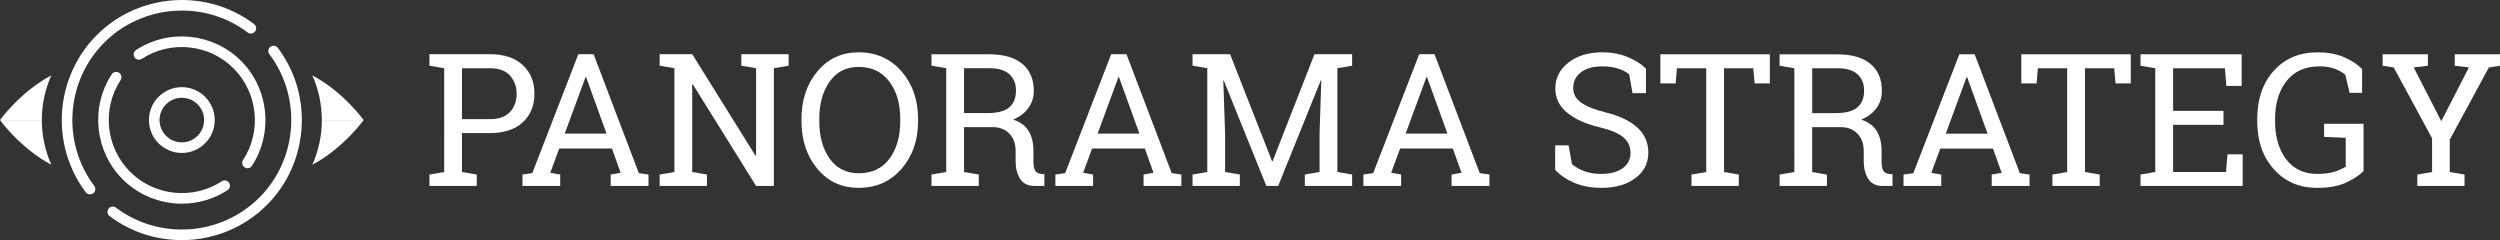
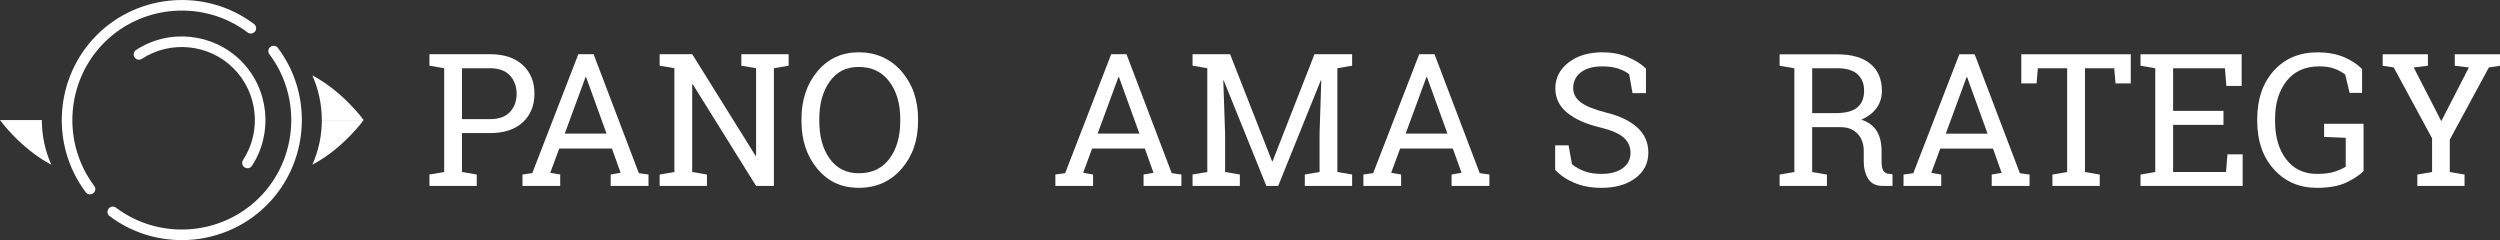
<svg xmlns="http://www.w3.org/2000/svg" id="Layer_2" viewBox="0 0 1457.7 140">
  <rect x="0" y="0" width="1457.7" height="140" fill="#333333" stroke="none" />
  <defs>
    <style>.cls-1{fill:#fff;}</style>
  </defs>
  <g>
    <path class="cls-1" d="M959.75,54.31h-7.86l-1.95-10.97c-1.58-1.34-3.69-2.44-6.33-3.32-2.64-.88-5.7-1.32-9.18-1.32-5.52,0-9.76,1.17-12.71,3.51-2.95,2.34-4.43,5.39-4.43,9.15,0,3.34,1.5,6.13,4.51,8.36,3.01,2.23,7.87,4.19,14.58,5.88,8.09,2,14.23,4.96,18.43,8.86,4.2,3.9,6.3,8.74,6.3,14.5,0,6.19-2.52,11.16-7.57,14.93-5.05,3.76-11.65,5.64-19.8,5.64-5.91,0-11.16-.97-15.74-2.9-4.59-1.93-8.33-4.47-11.21-7.6v-14.29h7.81l2,11.02c2,1.65,4.4,3.01,7.17,4.06,2.78,1.05,6.1,1.58,9.97,1.58,5.24,0,9.38-1.11,12.42-3.32,3.04-2.21,4.56-5.22,4.56-9.02,0-3.52-1.32-6.46-3.96-8.83-2.64-2.37-7.3-4.37-13.98-5.99-8.12-1.93-14.47-4.78-19.04-8.55-4.57-3.76-6.86-8.49-6.86-14.19,0-6.01,2.55-11.01,7.65-15.01,5.1-3.99,11.73-5.99,19.88-5.99,5.38,0,10.28,.92,14.69,2.77,4.41,1.85,7.95,4.09,10.63,6.72v14.29Z" />
-     <path class="cls-1" d="M1031.95,31.63v16.98h-8.86l-.79-8.81h-17.04v60.5l8.6,1.48v6.65h-27.59v-6.65l8.6-1.48V39.81h-17.09l-.74,8.81h-8.91V31.63h63.82Z" />
    <path class="cls-1" d="M1071.35,31.68c8.37,0,14.79,1.86,19.25,5.56,4.47,3.71,6.7,8.98,6.7,15.8,0,3.73-1.04,7.03-3.11,9.92-2.07,2.88-5.05,5.15-8.91,6.8,4.18,1.37,7.2,3.61,9.05,6.7,1.85,3.1,2.77,6.91,2.77,11.45v6.17c0,2.36,.3,4.1,.9,5.22,.6,1.13,1.58,1.79,2.95,2l2.53,.32v6.8h-5.59c-4.04,0-6.92-1.41-8.62-4.22-1.71-2.81-2.56-6.22-2.56-10.23v-5.96c0-4.18-1.21-7.54-3.64-10.07-2.43-2.53-5.68-3.8-9.76-3.8h-16.67v26.16l8.6,1.48v6.65h-27.59v-6.65l8.6-1.48V39.81l-8.6-1.48v-6.65h33.7Zm-14.71,34.28h13.66c5.8,0,10.02-1.11,12.66-3.32s3.96-5.45,3.96-9.71-1.27-7.24-3.8-9.6c-2.53-2.35-6.45-3.53-11.76-3.53h-14.71v26.16Z" />
    <path class="cls-1" d="M1109.91,101.78l5.7-.79,26.85-69.36h8.91l26.37,69.36,5.64,.79v6.65h-22.05v-6.65l5.8-1-5.06-14.13h-30.75l-5.22,14.13,5.8,1v6.65h-21.99v-6.65Zm24.63-23.84h24.37l-11.92-32.96h-.32l-12.13,32.96Z" />
    <path class="cls-1" d="M1242.4,31.63v16.98h-8.86l-.79-8.81h-17.04v60.5l8.6,1.48v6.65h-27.59v-6.65l8.6-1.48V39.81h-17.09l-.74,8.81h-8.91V31.63h63.82Z" />
    <path class="cls-1" d="M1248.09,108.42v-6.65l8.6-1.48V39.81l-8.6-1.48v-6.7h58.97v18.46h-8.91l-.84-10.29h-30.22v24.84h29.38v8.18h-29.38v27.48h30.86l.84-10.29h8.86v18.41h-59.55Z" />
    <path class="cls-1" d="M1378.11,99.72c-2.25,2.36-5.57,4.58-9.97,6.67-4.4,2.09-10.11,3.14-17.14,3.14-10.27,0-18.64-3.6-25.13-10.81-6.49-7.21-9.73-16.56-9.73-28.06v-1.27c0-11.57,3.21-20.94,9.63-28.11,6.42-7.17,14.95-10.76,25.61-10.76,5.7,0,10.7,.89,15.01,2.66,4.31,1.78,7.94,4.12,10.89,7.04v13.92h-7.28l-2.53-10.6c-1.72-1.41-3.81-2.57-6.25-3.48-2.44-.91-5.37-1.37-8.78-1.37-8.3,0-14.69,2.84-19.17,8.52s-6.72,13.04-6.72,22.07v1.37c0,9.18,2.17,16.6,6.51,22.26,4.34,5.66,10.33,8.49,17.96,8.49,4.18,0,7.61-.44,10.29-1.32s4.82-1.85,6.44-2.9v-16.83l-12.61-.53v-7.65h23v27.53Z" />
    <path class="cls-1" d="M1415.66,38.33l-8.28,1,16.09,31.33,16.09-31.33-8.23-1v-6.7h26.37v6.7l-6.49,1-22.79,42.09v18.88l8.6,1.48v6.65h-27.53v-6.65l8.6-1.48v-19.67l-22.36-41.3-6.44-1v-6.7h26.37v6.7Z" />
  </g>
  <g>
    <path class="cls-1" d="M52.48,113.34c-.94,0-1.86-.43-2.47-1.23-20.88-27.71-18.11-67.12,6.44-91.67,24.55-24.55,63.97-27.32,91.67-6.44,1.36,1.02,1.64,2.96,.61,4.32-1.02,1.36-2.96,1.64-4.32,.61C119.15-.12,83.21,2.41,60.82,24.8c-22.39,22.39-24.91,58.32-5.87,83.59,1.03,1.36,.75,3.3-.61,4.32-.56,.42-1.21,.62-1.85,.62" />
    <path class="cls-1" d="M105.95,140c-14.77,0-29.59-4.61-42.04-13.99-1.36-1.03-1.64-2.96-.61-4.32,1.02-1.36,2.96-1.63,4.32-.61,25.26,19.04,61.2,16.51,83.59-5.87,22.39-22.39,24.91-58.33,5.87-83.59-1.03-1.36-.75-3.3,.61-4.32,1.36-1.03,3.3-.76,4.32,.61,20.88,27.71,18.12,67.12-6.44,91.67-13.52,13.52-31.54,20.43-49.63,20.43" />
-     <path class="cls-1" d="M106.08,118.76c-12.64,0-25.2-4.85-34.58-14.24-16.25-16.25-18.92-41.99-6.35-61.2,.93-1.43,2.85-1.82,4.27-.89,1.43,.93,1.83,2.85,.89,4.27-10.98,16.78-8.65,39.26,5.55,53.45,14.19,14.19,36.68,16.52,53.45,5.55,1.42-.93,3.34-.54,4.28,.89,.93,1.43,.53,3.34-.89,4.27-8.11,5.31-17.38,7.9-26.61,7.9" />
    <path class="cls-1" d="M144.3,98.08c-.58,0-1.17-.16-1.69-.5-1.42-.93-1.83-2.85-.89-4.27,10.98-16.78,8.64-39.26-5.55-53.45-14.19-14.19-36.67-16.52-53.45-5.55-1.43,.94-3.34,.53-4.27-.89-.93-1.43-.53-3.34,.89-4.27,19.22-12.57,44.95-9.9,61.2,6.35,16.25,16.24,18.92,41.98,6.35,61.2-.59,.91-1.58,1.4-2.59,1.4" />
-     <path class="cls-1" d="M93.02,70c0-7.17,5.83-13,13-13s13,5.83,13,13-5.83,13-13,13-13-5.83-13-13m-6.18,0c0,10.59,8.59,19.18,19.18,19.18s19.18-8.59,19.18-19.18-8.59-19.18-19.18-19.18-19.18,8.59-19.18,19.18" />
-     <path class="cls-1" d="M24.38,70H0c.18-.25,11.96-16.57,29.92-26.04-3.55,7.96-5.53,16.76-5.53,26.04h0Z" />
    <path class="cls-1" d="M0,70H24.39c0,9.28,1.99,18.08,5.53,26.04C11.96,86.57,.18,70.25,0,70" />
    <path class="cls-1" d="M187.65,70h24.38c-.18-.25-11.96-16.57-29.92-26.04,3.55,7.96,5.53,16.76,5.53,26.04h0Z" />
    <path class="cls-1" d="M212.04,70h-24.38c0,9.28-1.99,18.08-5.54,26.04,17.96-9.48,29.74-25.8,29.92-26.04" />
  </g>
  <g>
    <path class="cls-1" d="M285.68,31.6c8.19,0,14.57,2.11,19.12,6.33,4.55,4.22,6.83,9.77,6.83,16.67s-2.28,12.53-6.83,16.72c-4.55,4.19-10.93,6.28-19.12,6.28h-16.3v22.68l8.6,1.48v6.65h-27.58v-6.65l8.6-1.48V39.78l-8.6-1.48v-6.7h35.28Zm-16.3,37.87h16.3c5.2,0,9.1-1.4,11.68-4.19,2.58-2.8,3.88-6.32,3.88-10.57s-1.29-7.81-3.88-10.65c-2.59-2.85-6.48-4.27-11.68-4.27h-16.3v29.69Z" />
    <path class="cls-1" d="M304.66,101.75l5.7-.79,26.85-69.36h8.91l26.37,69.36,5.64,.79v6.65h-22.05v-6.65l5.8-1-5.06-14.13h-30.75l-5.22,14.13,5.8,1v6.65h-21.99v-6.65Zm24.63-23.84h24.37l-11.92-32.96h-.32l-12.13,32.96Z" />
    <path class="cls-1" d="M459.84,31.6v6.7l-8.6,1.48V108.4h-10.39l-36.92-59.28-.32,.11v51.06l8.6,1.48v6.65h-27.58v-6.65l8.6-1.48V39.78l-8.6-1.48v-6.7h18.99l36.92,59.23,.32-.11V39.78l-8.6-1.48v-6.7h27.58Z" />
    <path class="cls-1" d="M535.31,70.58c0,11.18-3.21,20.46-9.63,27.85-6.42,7.38-14.72,11.08-24.92,11.08s-17.97-3.69-24.16-11.08c-6.19-7.38-9.28-16.67-9.28-27.85v-1.11c0-11.15,3.09-20.43,9.28-27.85,6.19-7.42,14.24-11.13,24.16-11.13s18.5,3.71,24.92,11.13c6.42,7.42,9.63,16.7,9.63,27.85v1.11Zm-10.39-1.21c0-8.93-2.14-16.22-6.41-21.86-4.27-5.64-10.19-8.47-17.75-8.47s-12.89,2.83-16.96,8.49c-4.06,5.66-6.09,12.94-6.09,21.84v1.21c0,9,2.03,16.32,6.09,21.97,4.06,5.64,9.71,8.47,16.96,8.47,7.67,0,13.61-2.81,17.83-8.44,4.22-5.63,6.33-12.96,6.33-21.99v-1.21Z" />
-     <path class="cls-1" d="M576.82,31.66c8.37,0,14.79,1.86,19.25,5.56,4.47,3.71,6.7,8.98,6.7,15.8,0,3.73-1.04,7.03-3.11,9.92-2.07,2.88-5.05,5.15-8.91,6.8,4.18,1.37,7.2,3.61,9.05,6.7,1.85,3.1,2.77,6.91,2.77,11.45v6.17c0,2.36,.3,4.1,.9,5.22s1.58,1.79,2.95,2l2.53,.32v6.8h-5.59c-4.04,0-6.92-1.41-8.62-4.22-1.71-2.81-2.56-6.22-2.56-10.23v-5.96c0-4.18-1.21-7.54-3.64-10.07-2.43-2.53-5.68-3.8-9.76-3.8h-16.67v26.16l8.6,1.48v6.65h-27.58v-6.65l8.6-1.48V39.78l-8.6-1.48v-6.65h33.7Zm-14.71,34.28h13.66c5.8,0,10.02-1.11,12.66-3.32,2.64-2.22,3.96-5.45,3.96-9.71s-1.27-7.24-3.8-9.6c-2.53-2.35-6.45-3.53-11.76-3.53h-14.71v26.16Z" />
    <path class="cls-1" d="M615.37,101.75l5.7-.79,26.85-69.36h8.91l26.37,69.36,5.64,.79v6.65h-22.05v-6.65l5.8-1-5.06-14.13h-30.75l-5.22,14.13,5.8,1v6.65h-21.99v-6.65Zm24.63-23.84h24.37l-11.92-32.96h-.32l-12.13,32.96Z" />
    <path class="cls-1" d="M770.39,46.9l-.26-.05-24.84,61.55h-6.91l-24.84-61.5-.26,.05,1.05,31.07v22.26l8.6,1.48v6.65h-27.58v-6.65l8.6-1.48V39.78l-8.6-1.48v-6.7h21.89l24.47,62.4h.32l24.42-62.4h21.94v6.7l-8.6,1.48v60.5l8.6,1.48v6.65h-27.58v-6.65l8.6-1.48v-22.26l1-31.12Z" />
    <path class="cls-1" d="M794.97,101.75l5.7-.79,26.85-69.36h8.91l26.37,69.36,5.64,.79v6.65h-22.05v-6.65l5.8-1-5.06-14.13h-30.75l-5.22,14.13,5.8,1v6.65h-21.99v-6.65Zm24.63-23.84h24.37l-11.92-32.96h-.32l-12.13,32.96Z" />
  </g>
</svg>